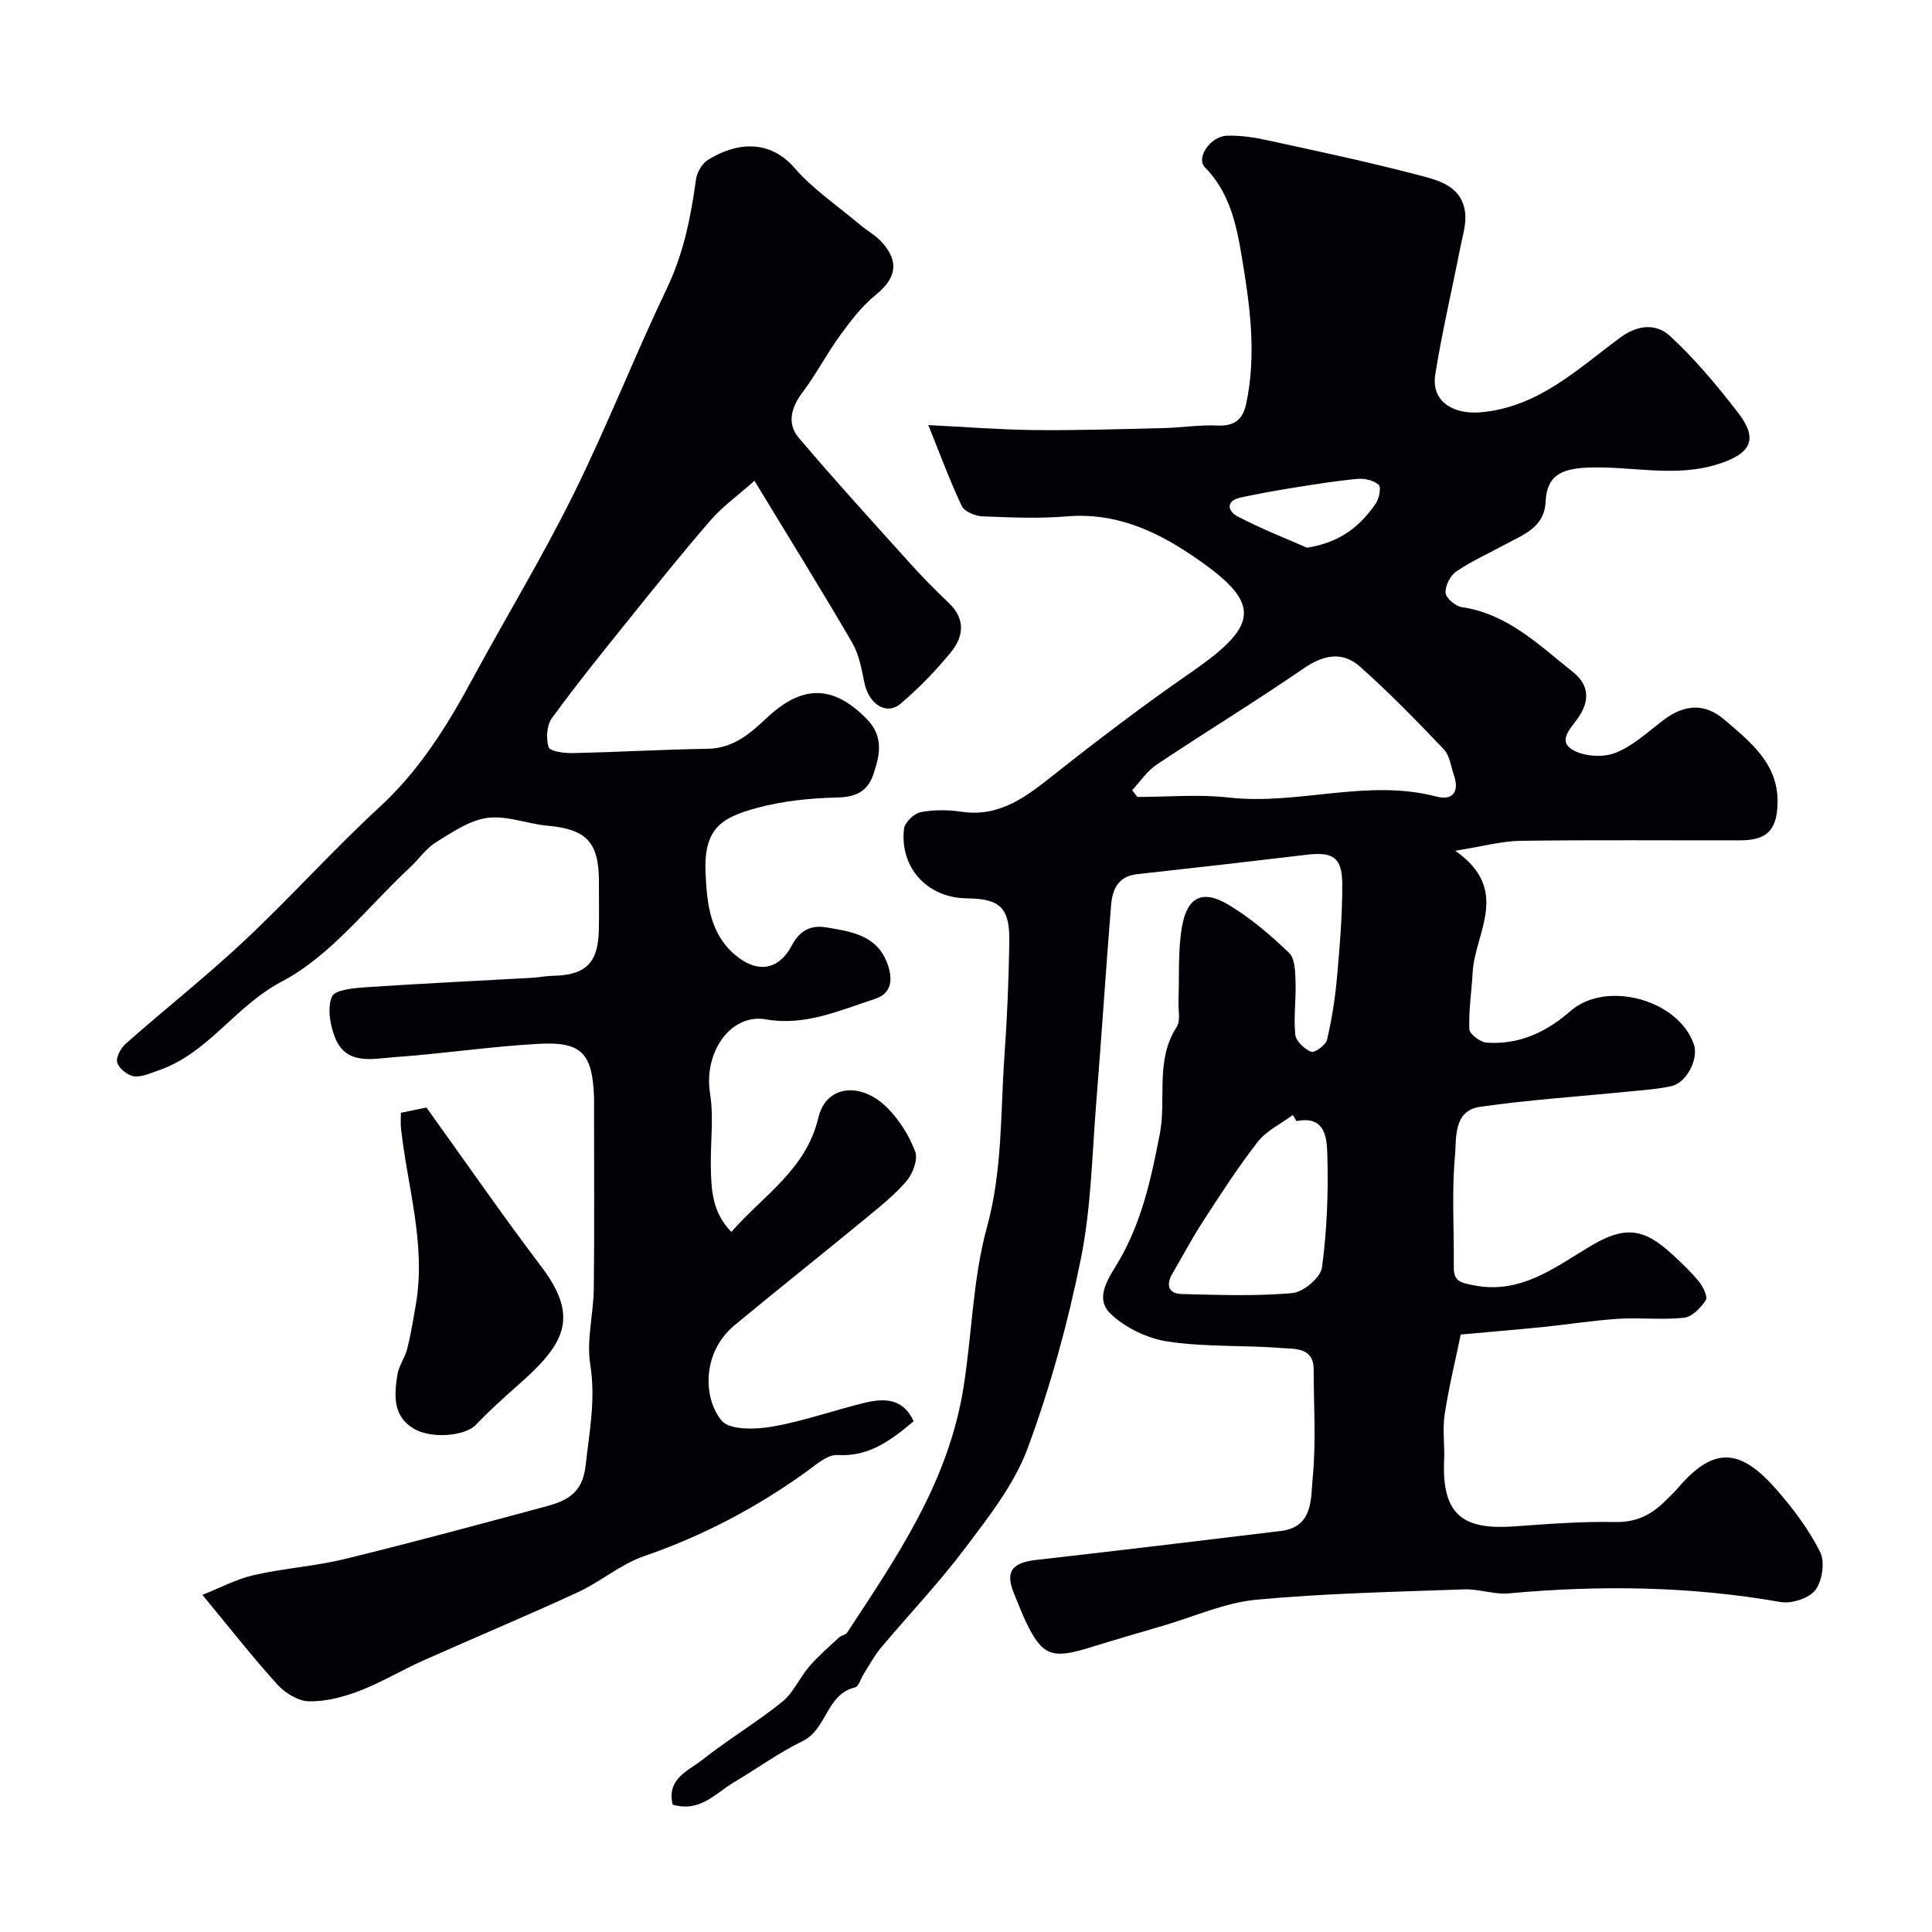
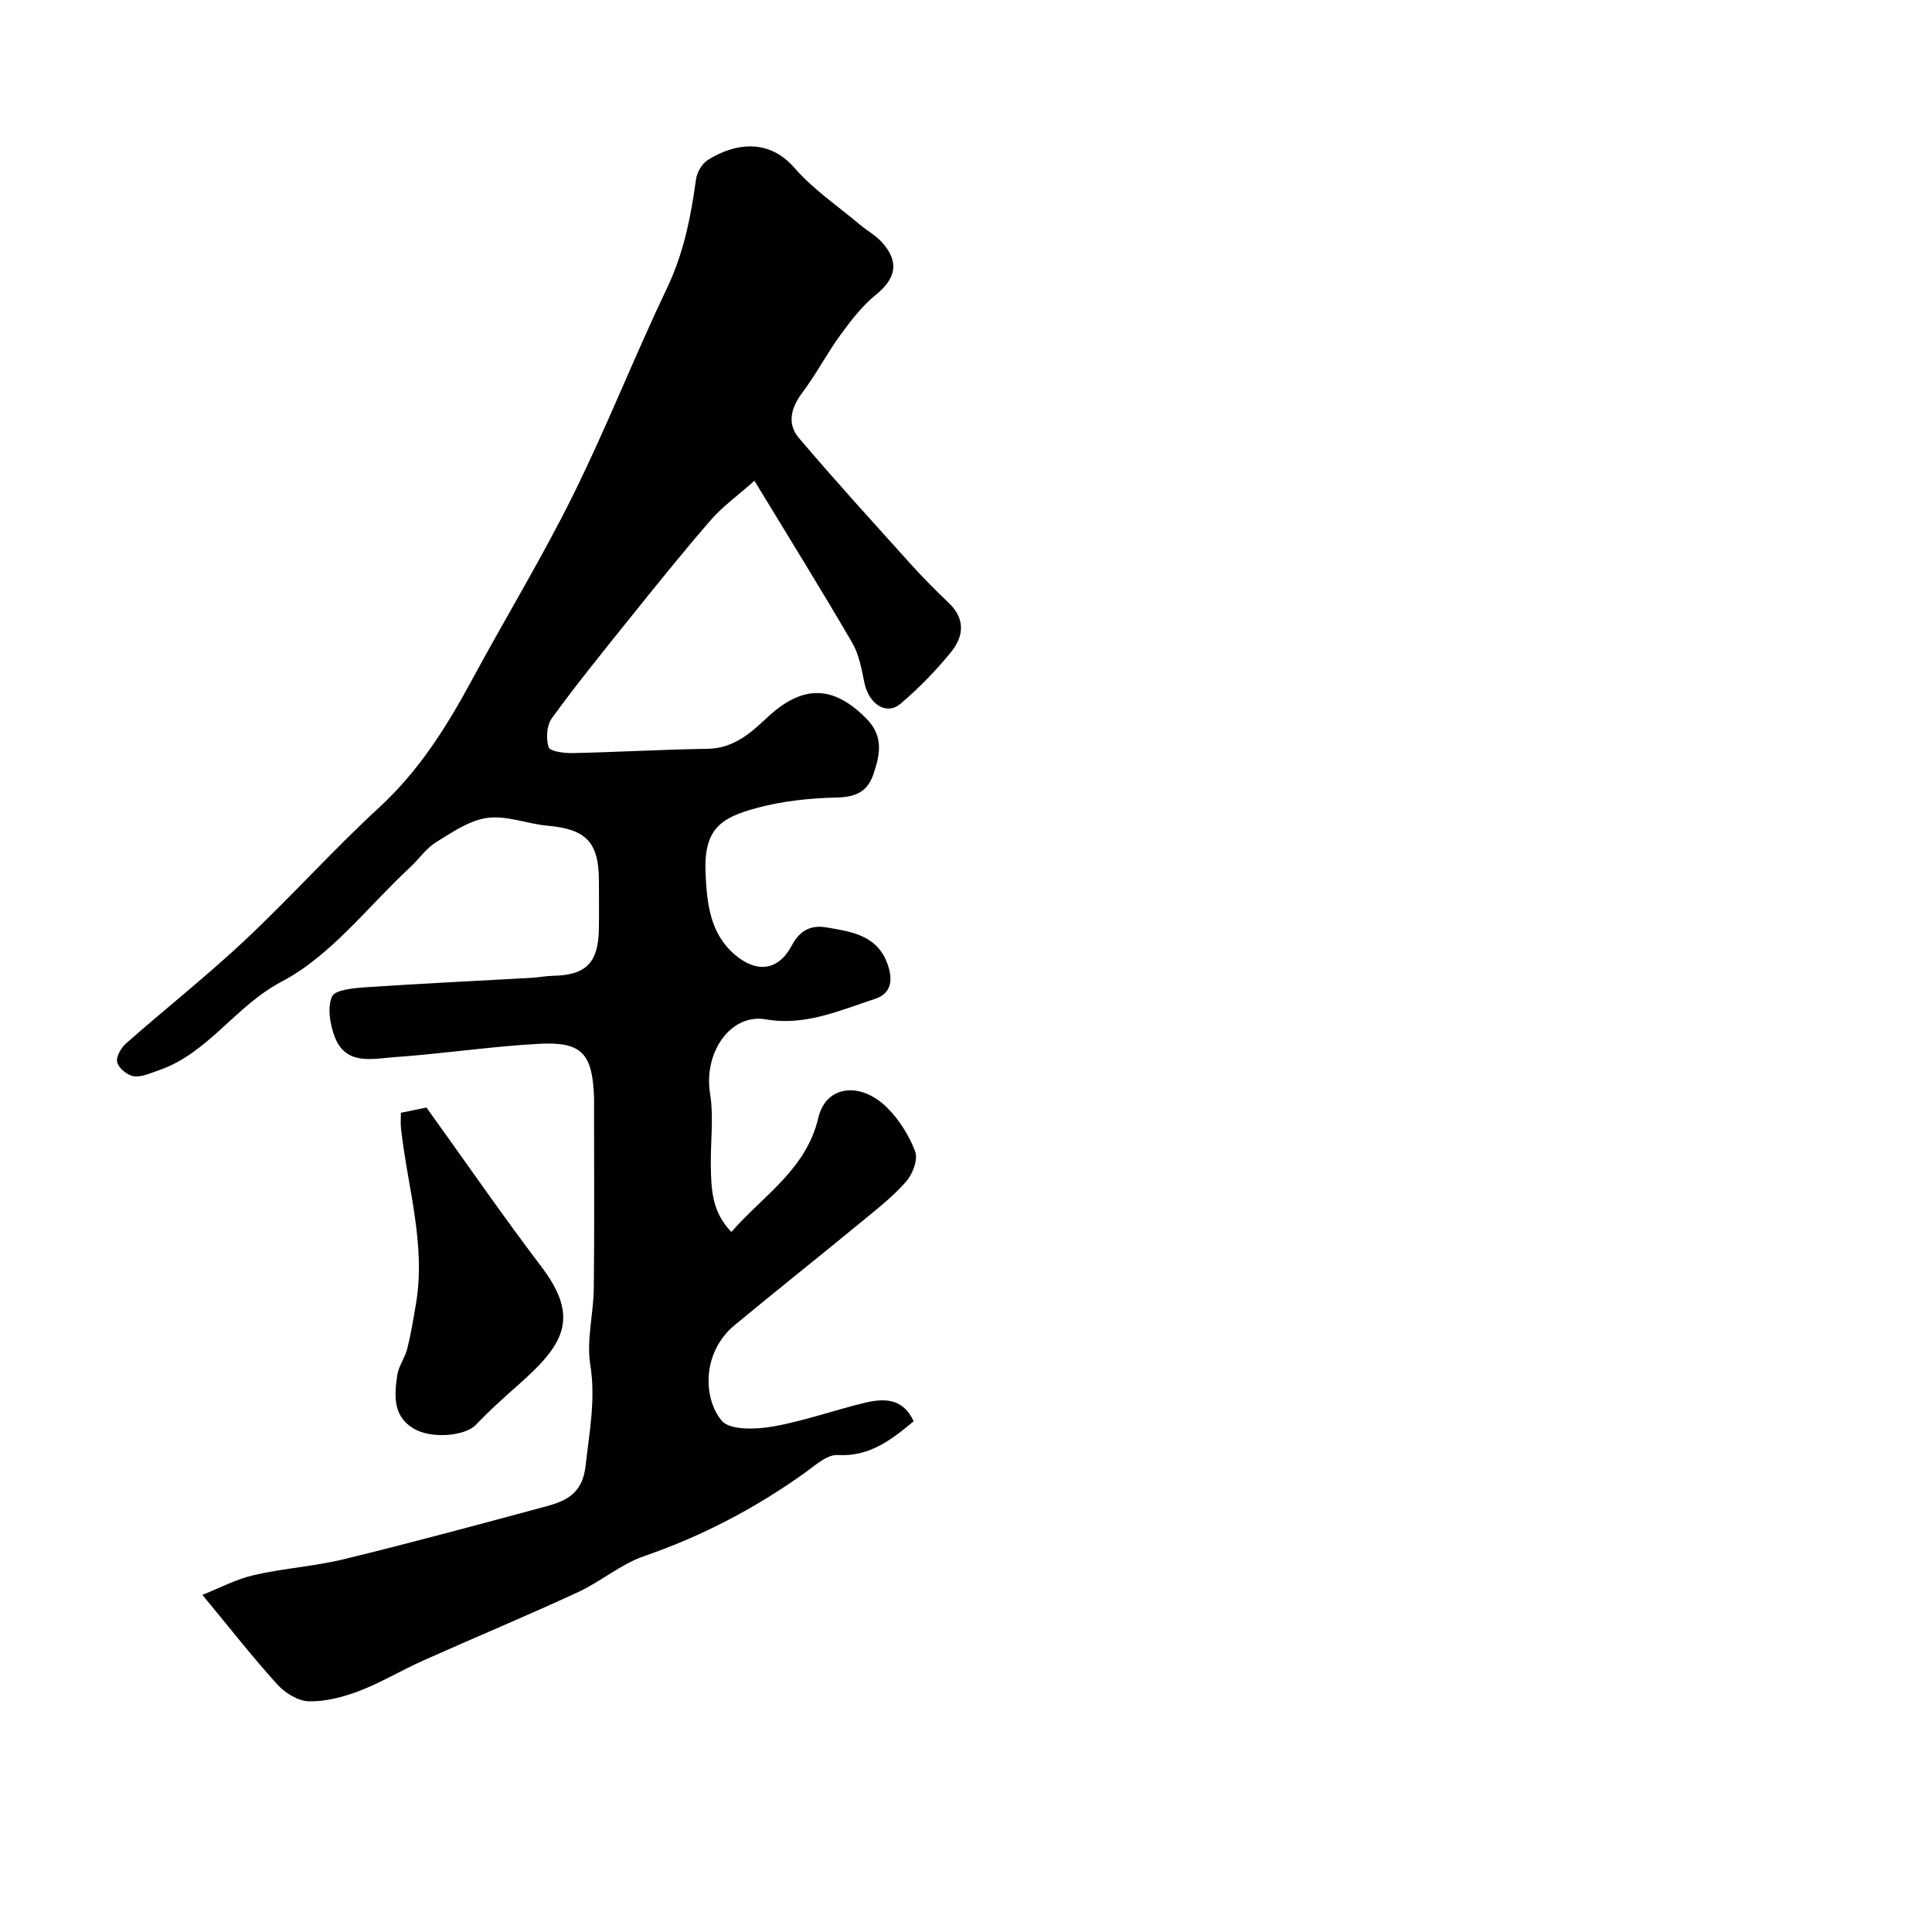
<svg xmlns="http://www.w3.org/2000/svg" enable-background="new 0 0 400 400" viewBox="0 0 400 400">
  <g fill="#010103">
-     <path d="m139.26 373.62c-1.27-5.36 3.2-6.95 6.07-9.21 5.37-4.24 11.29-7.78 16.62-12.07 2.33-1.88 3.61-5.02 5.64-7.36 1.87-2.16 4.06-4.04 6.16-5.99.46-.42 1.33-.49 1.64-.97 10.32-15.74 20.89-31.02 24.06-50.57 1.8-11.13 1.93-22.6 4.88-33.34 3.26-11.86 2.79-23.75 3.64-35.65.56-7.75.86-15.53 1-23.3.13-7.21-1.85-9.1-8.82-9.17-8.1-.08-13.89-6.29-12.99-14.39.15-1.31 2.06-3.17 3.42-3.44 2.73-.54 5.69-.51 8.46-.1 8.07 1.2 13.57-3.24 19.35-7.81 9.23-7.3 18.63-14.43 28.31-21.12 14.43-9.98 14.51-14.45-.08-24.25-7.81-5.25-15.99-8.78-25.74-7.97-5.79.48-11.66.23-17.49-.01-1.49-.06-3.72-.98-4.27-2.14-2.5-5.29-4.52-10.8-6.92-16.75 7.62.38 14.8.95 21.98 1.03 8.85.09 17.7-.19 26.54-.4 3.79-.09 7.59-.71 11.36-.54 3.49.16 5.22-1.23 5.92-4.47 2.22-10.36.76-20.6-.96-30.83-1.12-6.62-2.54-13.04-7.59-18.18-1.9-1.94 1.18-6.41 4.55-6.52 2.74-.09 5.56.32 8.26.91 10.32 2.25 20.66 4.43 30.87 7.1 4.26 1.11 9.39 2.13 10.19 7.75.34 2.39-.51 4.98-.99 7.44-1.72 8.76-3.78 17.47-5.18 26.28-.87 5.5 3.7 8.28 9.41 7.78 11.98-1.05 20.07-8.97 28.91-15.48 3.8-2.8 7.57-2.84 10.32-.29 5.17 4.78 9.75 10.28 14.07 15.87 4.24 5.5 2.65 8.42-3.99 10.58-9.1 2.96-18.22.36-27.32.78-5.2.24-8.29 1.58-8.55 7.03-.25 5.38-4.58 6.82-8.32 8.85-3.41 1.85-6.98 3.45-10.18 5.62-1.24.84-2.31 2.98-2.21 4.44.08 1.09 2.06 2.75 3.37 2.94 9.5 1.4 15.96 7.84 22.96 13.4 3.41 2.7 3.53 5.95 1.22 9.37-1.42 2.11-4.32 4.68-1.53 6.59 2.24 1.52 6.37 1.85 8.98.87 3.69-1.38 6.82-4.35 10.06-6.81 4.26-3.23 8.49-3.71 12.69-.1 5.48 4.71 11.32 9.22 10.98 17.61-.21 5.26-2.25 7.34-7.68 7.35-15.17.04-30.33-.11-45.49.1-3.94.05-7.87 1.16-13.56 2.06 11.62 8.13 4.07 16.9 3.61 25.17-.22 3.93-.84 7.86-.69 11.77.04 1.01 2.24 2.68 3.54 2.78 6.73.51 12.45-2.19 17.41-6.54 7.34-6.44 22.38-2.39 25.55 6.95 1 2.96-1.51 7.91-4.66 8.6-2.86.63-5.82.82-8.74 1.11-10.29 1.03-20.63 1.71-30.85 3.17-5.64.8-4.89 6.56-5.23 10.27-.69 7.6-.15 15.31-.24 22.98-.04 2.97 1.59 3.2 4.05 3.69 9.83 1.99 16.88-3.73 24.43-8.2 6.86-4.06 10.81-3.67 16.67 1.74 1.96 1.81 3.93 3.64 5.6 5.7.86 1.05 1.88 3.13 1.43 3.84-1.02 1.58-2.82 3.47-4.48 3.65-4.47.5-9.05-.06-13.56.22-5.23.33-10.42 1.17-15.64 1.7-5.24.53-10.49.96-17.06 1.56-1.08 5.25-2.46 10.85-3.33 16.54-.47 3.09.03 6.33-.11 9.49-.52 11.78 4.4 14.42 14.58 13.69 6.92-.5 13.87-1.04 20.8-.9 4.4.09 7.58-1.5 10.45-4.42.82-.83 1.71-1.6 2.46-2.49 7.63-9.02 13.15-8.28 20.63.31 3.41 3.92 6.62 8.19 8.93 12.81 1.03 2.05.44 5.99-.99 7.87-1.31 1.72-4.93 2.88-7.21 2.48-18.68-3.28-37.4-3.52-56.23-1.79-3.04.28-6.2-.94-9.29-.83-14.36.52-28.76.81-43.06 2.15-6.51.61-12.8 3.49-19.19 5.36-5.14 1.51-10.29 3-15.41 4.59-7.65 2.37-9.67 1.61-12.97-5.19-.92-1.9-1.64-3.9-2.47-5.85-1.96-4.61-.64-6.56 4.42-7.14 16.93-1.93 33.85-3.95 50.76-6.01 6.74-.82 6.17-6.78 6.58-11.01.72-7.43.21-14.98.2-22.48-.01-4.48-3.78-4.17-6.38-4.37-7.91-.63-15.94-.19-23.75-1.35-4.23-.62-8.87-2.83-11.94-5.78-3.51-3.38-.11-7.73 1.77-10.96 4.76-8.19 6.67-17.09 8.44-26.22 1.42-7.34-1-15.24 3.49-22.16.86-1.32.31-3.57.38-5.4.2-5.12-.14-10.34.72-15.34 1.08-6.23 4.28-7.78 9.62-4.59 4.56 2.72 8.7 6.28 12.56 9.97 1.24 1.19 1.27 3.94 1.34 5.99.13 3.64-.43 7.34-.06 10.94.14 1.35 1.9 2.99 3.3 3.55.7.28 3.02-1.39 3.28-2.49 1-4.26 1.68-8.64 2.07-13 .57-6.43 1.11-12.89 1.08-19.34-.03-5.41-1.97-6.61-7.31-5.97-11.72 1.4-23.45 2.74-35.18 4.03-3.99.44-5.12 3.24-5.38 6.49-1.1 13.62-1.97 27.27-3.07 40.89-.87 10.8-1.05 21.76-3.19 32.31-2.69 13.27-6.31 26.48-11.01 39.18-2.74 7.41-7.97 14.06-12.81 20.5-5.46 7.27-11.77 13.9-17.63 20.88-1.35 1.61-2.34 3.52-3.48 5.3-.62.96-1.04 2.63-1.83 2.82-5.97 1.45-5.78 8.65-10.83 11.11-4.95 2.42-9.48 5.71-14.24 8.54-3.82 2.27-7 6.3-12.68 4.61zm95.14-210.02c.36.47.72.93 1.08 1.4 6.3 0 12.67-.59 18.9.12 14.37 1.63 28.64-3.97 43.02-.2 3.38.89 4.8-1.01 3.62-4.42-.63-1.82-.86-4.07-2.09-5.36-5.61-5.89-11.3-11.74-17.38-17.14-3.6-3.19-7.52-2.45-11.63.38-9.98 6.86-20.33 13.17-30.41 19.9-2.01 1.33-3.43 3.53-5.11 5.32zm34.03 68.51c-.26-.42-.51-.84-.77-1.26-2.45 1.82-5.43 3.22-7.24 5.54-4.1 5.25-7.72 10.88-11.35 16.48-2.28 3.51-4.24 7.23-6.35 10.85-1.35 2.3-.81 4.12 1.88 4.19 7.66.2 15.37.48 22.98-.19 2.27-.2 5.84-3.21 6.12-5.29 1.04-7.7 1.34-15.57 1.11-23.35-.1-3.27-.31-8.2-6.38-6.97zm2.18-118.71c7.16-1.15 11.1-4.65 14.23-9.14.71-1.03 1.15-3.42.6-3.9-1.05-.92-2.95-1.35-4.42-1.21-4.53.42-9.04 1.16-13.54 1.88-3.53.56-7.05 1.22-10.55 1.96-3.33.7-2.69 2.9-.7 3.94 4.99 2.6 10.27 4.66 14.38 6.47z" />
    <path d="m189.16 294.26c-4.87 4.08-9.3 7.36-15.75 6.99-2.17-.13-4.63 2.15-6.73 3.65-10.29 7.36-21.31 13.14-33.32 17.28-4.85 1.67-8.99 5.29-13.71 7.47-10.6 4.9-21.39 9.39-32.06 14.16-4.45 1.99-8.66 4.54-13.2 6.28-3.29 1.26-6.95 2.22-10.42 2.15-2.23-.04-4.93-1.71-6.53-3.46-5.13-5.66-9.84-11.69-15.54-18.58 3.46-1.36 6.93-3.23 10.64-4.09 6.18-1.42 12.61-1.82 18.77-3.32 14.03-3.42 27.98-7.2 41.93-10.96 4.21-1.14 7.39-2.8 8-8.36.77-7 2.13-13.72.97-20.93-.82-5.08.67-10.5.73-15.77.14-12.5.05-25 .05-37.5 0-.67.02-1.33 0-2-.31-9.13-2.49-11.64-11.38-11.16-9.99.54-19.93 2.06-29.91 2.76-4.55.32-10.11 1.8-12.4-4.21-.98-2.57-1.56-6.05-.56-8.34.61-1.41 4.54-1.75 7.02-1.92 11.42-.77 22.85-1.31 34.28-1.95 1.48-.08 2.95-.39 4.42-.42 6.84-.12 9.41-2.66 9.53-9.63.06-3.33.01-6.67.01-10-.01-8.04-2.64-10.73-10.59-11.44-4.19-.37-8.46-2.16-12.48-1.63-3.73.49-7.31 2.98-10.66 5.05-2.07 1.28-3.54 3.5-5.37 5.2-8.73 8.1-16.38 18.29-26.56 23.64-9.66 5.07-15.23 14.87-25.49 18.38-1.68.57-3.5 1.45-5.12 1.23-1.32-.18-3.1-1.61-3.46-2.85-.31-1.07.76-3.01 1.79-3.92 8.14-7.18 16.69-13.93 24.6-21.35 9.52-8.94 18.27-18.71 27.87-27.56 8.27-7.61 14.01-16.79 19.25-26.5 6.91-12.79 14.48-25.23 20.92-38.25 6.94-14.02 12.66-28.63 19.4-42.76 3.45-7.23 4.94-14.74 6-22.51.2-1.44 1.23-3.24 2.42-3.99 5.66-3.58 12.66-4.49 17.96 1.61 3.88 4.47 8.97 7.89 13.54 11.75 1.5 1.26 3.3 2.24 4.59 3.67 3.66 4.07 2.88 7.51-1.29 10.88-2.84 2.29-5.16 5.34-7.34 8.32-2.78 3.82-4.98 8.07-7.81 11.84-2.38 3.16-3.3 6.48-.78 9.45 7.56 8.91 15.45 17.56 23.27 26.24 2.5 2.78 5.15 5.42 7.85 8.01 3.43 3.29 2.98 6.93.38 10.11-3.14 3.84-6.64 7.46-10.42 10.66-2.97 2.52-6.61.09-7.51-4.35-.57-2.83-1.12-5.86-2.54-8.3-6.31-10.83-12.92-21.47-20.22-33.49-3.49 3.1-6.62 5.33-9.06 8.15-5.91 6.81-11.55 13.85-17.2 20.88-5.33 6.63-10.69 13.26-15.69 20.14-1.07 1.47-1.23 4.21-.66 5.99.28.87 3.23 1.26 4.95 1.22 9.33-.2 18.65-.75 27.97-.89 5.29-.08 8.83-3.18 12.25-6.4 7.37-6.93 13.78-6.87 20.74.28 3.48 3.58 2.69 7.43 1.31 11.44-1.24 3.63-3.73 4.69-7.61 4.77-5.53.13-11.19.72-16.52 2.16-7.58 2.05-11.08 4.41-10.59 13.85.31 5.98.92 12.16 6.07 16.54 4.52 3.85 9 3.32 11.78-1.93 1.66-3.15 4-4.27 7.17-3.73 4.98.85 10.22 1.53 12.47 7.13 1.25 3.13 1.36 6.45-2.42 7.67-7.31 2.37-14.45 5.66-22.58 4.24-7.33-1.29-12.94 6.85-11.57 15.35.79 4.91.07 10.06.16 15.1.08 4.73.24 9.49 4.26 13.56 6.61-7.6 15.47-12.87 18.01-23.68 1.57-6.69 8.78-7.54 14.31-1.97 2.47 2.49 4.5 5.73 5.73 9.01.61 1.63-.49 4.58-1.79 6.1-2.55 2.98-5.71 5.46-8.76 7.98-8.92 7.34-17.97 14.52-26.86 21.88-6.63 5.5-6.63 14.91-2.67 19.74 1.64 2 7.03 1.85 10.46 1.25 6.53-1.13 12.86-3.42 19.33-4.98 3.95-.91 7.8-.9 9.97 3.87z" />
-     <path d="m83 230.39c2.16-.45 3.89-.8 5.29-1.09 8.01 11.13 15.69 22.27 23.85 33.03 8.23 10.86 4.27 16.38-5.16 24.69-2.91 2.56-5.79 5.17-8.46 7.98-2.16 2.27-9.14 3.03-12.94.74-4.29-2.59-3.95-6.94-3.32-11.07.29-1.87 1.59-3.57 2.06-5.45.76-3.01 1.25-6.09 1.78-9.16 2.14-12.39-1.74-24.28-3.07-36.39-.12-.98-.03-1.98-.03-3.28z" />
+     <path d="m83 230.39c2.16-.45 3.89-.8 5.29-1.09 8.01 11.13 15.69 22.27 23.85 33.03 8.23 10.86 4.27 16.38-5.16 24.69-2.91 2.56-5.79 5.17-8.46 7.98-2.16 2.27-9.14 3.03-12.94.74-4.29-2.59-3.95-6.94-3.32-11.07.29-1.87 1.59-3.57 2.06-5.45.76-3.01 1.25-6.09 1.78-9.16 2.14-12.39-1.74-24.28-3.07-36.39-.12-.98-.03-1.98-.03-3.28" />
  </g>
</svg>